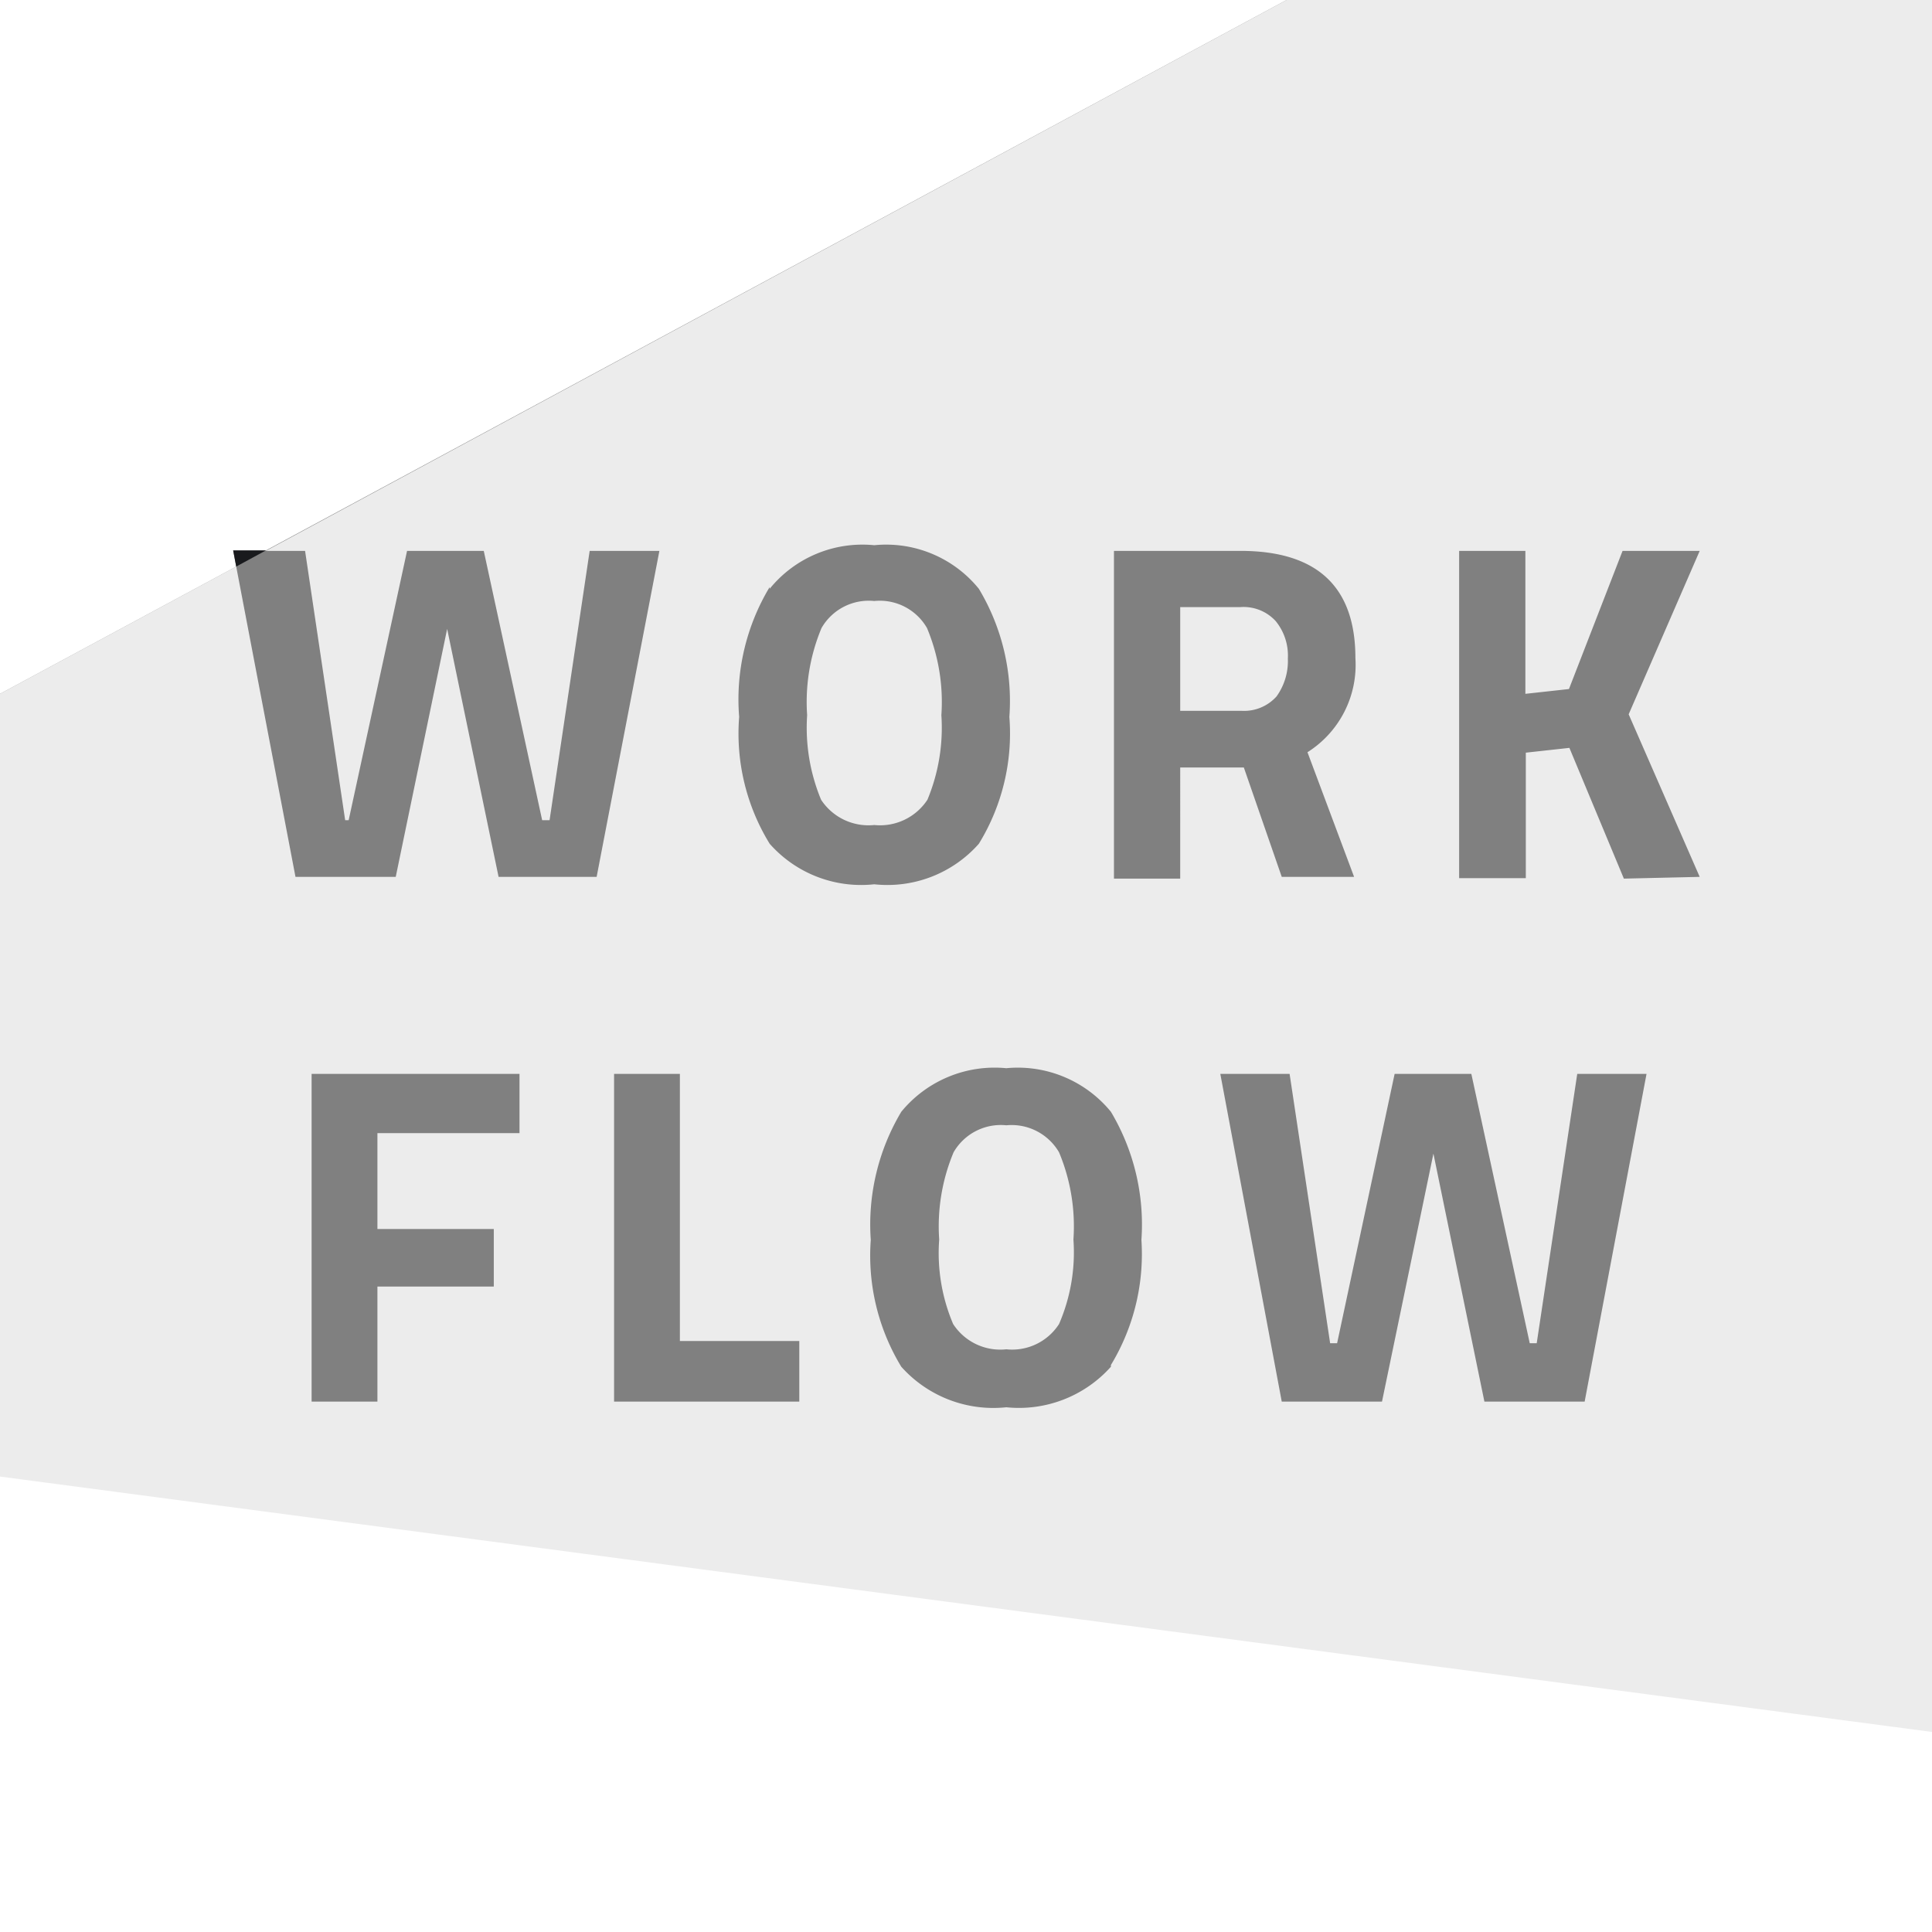
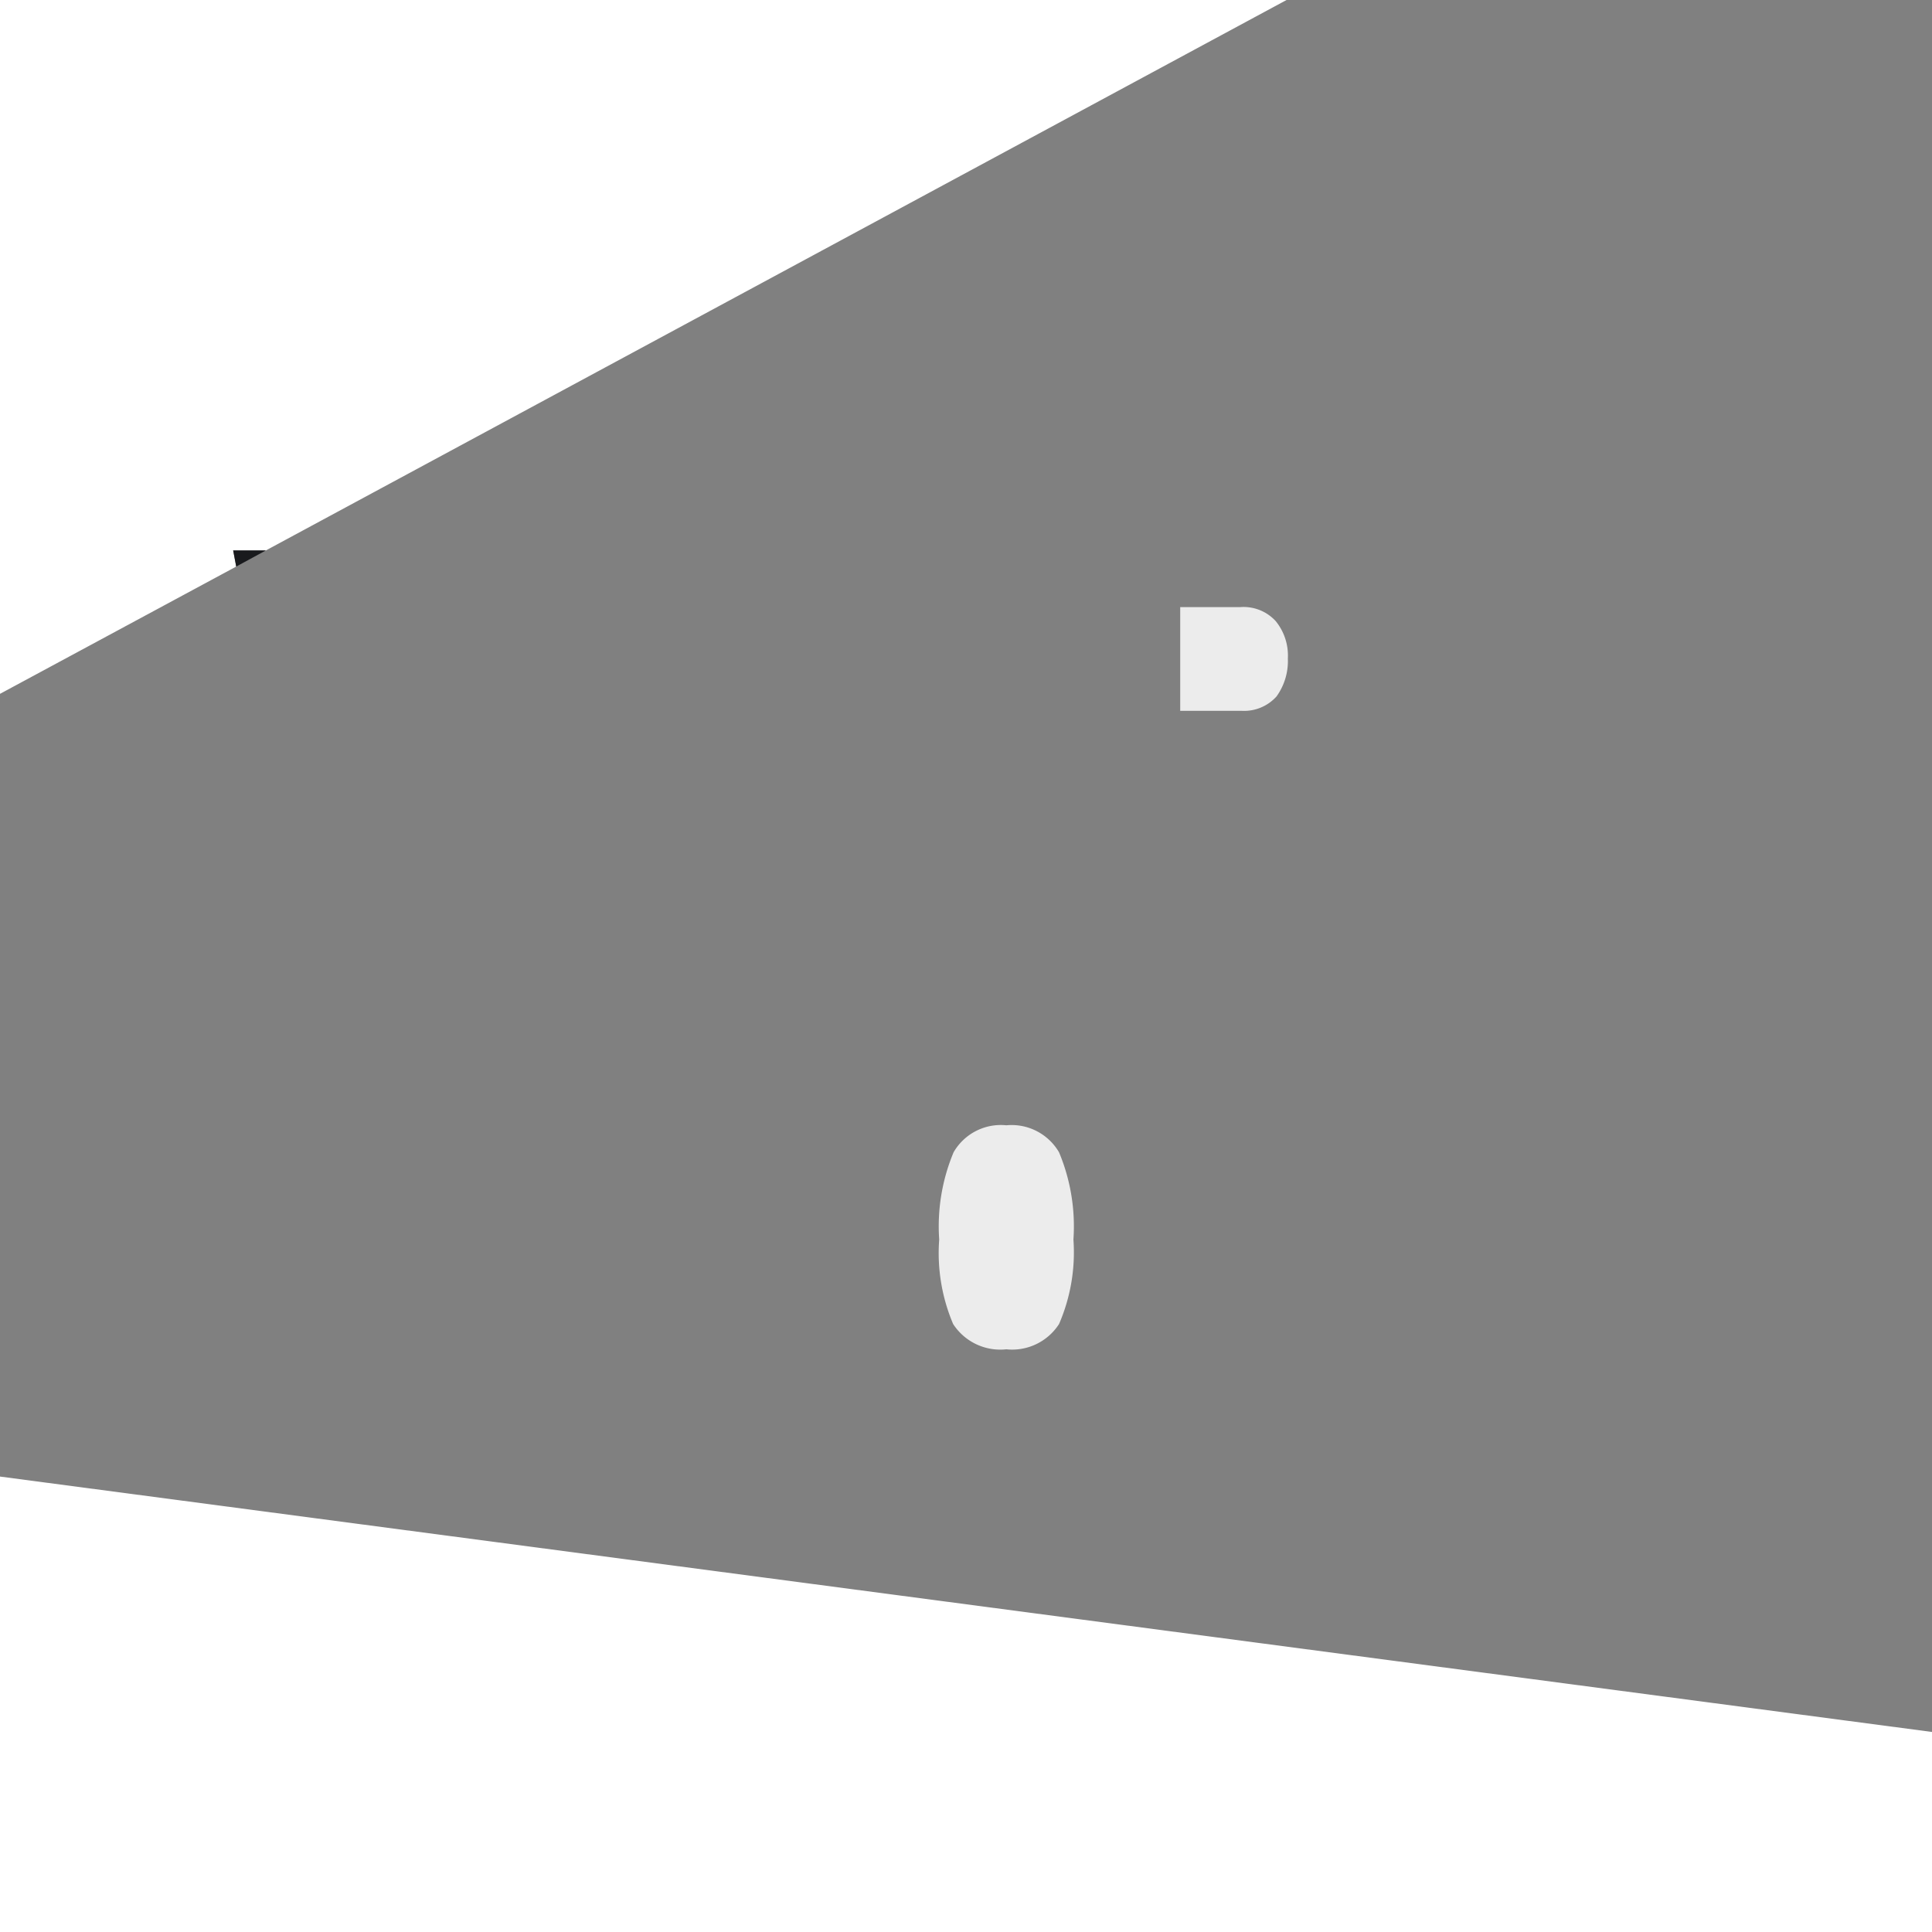
<svg xmlns="http://www.w3.org/2000/svg" viewBox="0 0 44.33 44.33">
  <rect x="0" y="0" width="44.33" height="44.33" fill="#808080" stroke="none" />
  <title>work-flow-icon</title>
  <polygon points="5.35 12.63 6.1 12.63 29.52 0 0 0 0 15.92 5.42 13 5.35 12.63" fill="#fff" />
  <polygon points="0 44.33 44.33 44.33 44.33 39.74 0 33.88 0 44.33" fill="#fff" />
  <path d="M23.09,25.82a1.25,1.25,0,0,0-1.21.62,4.4,4.4,0,0,0-.33,2,4.16,4.16,0,0,0,.32,1.94,1.29,1.29,0,0,0,1.22.58,1.28,1.28,0,0,0,1.21-.58,4.14,4.14,0,0,0,.33-1.94,4.4,4.4,0,0,0-.33-2A1.26,1.26,0,0,0,23.09,25.82Z" fill="#fff" opacity="0.85" />
  <path d="M29.55,15.11a1.25,1.25,0,0,0-.28-.86,1,1,0,0,0-.81-.32H27.08v2.38h1.41a1,1,0,0,0,.8-.33A1.39,1.39,0,0,0,29.55,15.11Z" fill="#fff" opacity="0.85" />
-   <path d="M20.06,18.93a1.3,1.3,0,0,0,1.22-.58,4.3,4.3,0,0,0,.32-1.94,4.4,4.4,0,0,0-.33-2,1.25,1.25,0,0,0-1.21-.62,1.25,1.25,0,0,0-1.21.62,4.4,4.4,0,0,0-.33,2,4.3,4.3,0,0,0,.32,1.94A1.3,1.3,0,0,0,20.06,18.93Z" fill="#fff" opacity="0.85" />
-   <path d="M29.52,0,6.1,12.64H7l.92,6.18H8l1.34-6.18h1.76l1.34,6.18h.17l.92-6.18h1.6l-1.44,7.48H11.44l-1.18-5.69L9.08,20.12H6.78L5.42,13,0,15.92v18l44.33,5.86V0ZM11.92,26H8.66v2.2h2.67v1.32H8.66v2.64H7.15V24.64h4.77Zm5.74-12.49a2.74,2.74,0,0,1,2.4-1,2.74,2.74,0,0,1,2.4,1,5,5,0,0,1,.7,2.94,4.83,4.83,0,0,1-.7,2.91,2.8,2.8,0,0,1-2.4.93,2.8,2.8,0,0,1-2.4-.93,4.83,4.83,0,0,1-.7-2.91A5,5,0,0,1,17.66,13.47Zm.68,18.65H14.09V24.64H15.6v6.13h2.74Zm7.15-.8a2.83,2.83,0,0,1-2.4.93,2.83,2.83,0,0,1-2.41-.93,4.91,4.91,0,0,1-.7-2.91,5.05,5.05,0,0,1,.7-2.94,2.77,2.77,0,0,1,2.41-1,2.76,2.76,0,0,1,2.4,1,5.05,5.05,0,0,1,.7,2.94A4.91,4.91,0,0,1,25.49,31.32Zm1.59-11.2H25.56V12.64h2.9q2.64,0,2.64,2.46A2.37,2.37,0,0,1,30,17.26l1.07,2.86H29.41l-.87-2.51H27.08Zm9.28,12h-2.3l-1.17-5.69-1.18,5.69h-2.3L28,24.64h1.59l.93,6.18h.16L32,24.64h1.76l1.34,6.18h.16l.93-6.18h1.59Zm.9-12-1.25-3-1,.11v2.88H33.48V12.64H35v3.28l1-.11,1.23-3.17H39l-1.63,3.75L39,20.12Z" fill="#fff" opacity="0.85" />
  <polygon points="5.42 13 6.1 12.63 5.35 12.63 5.42 13" fill="#191a1d" />
</svg>